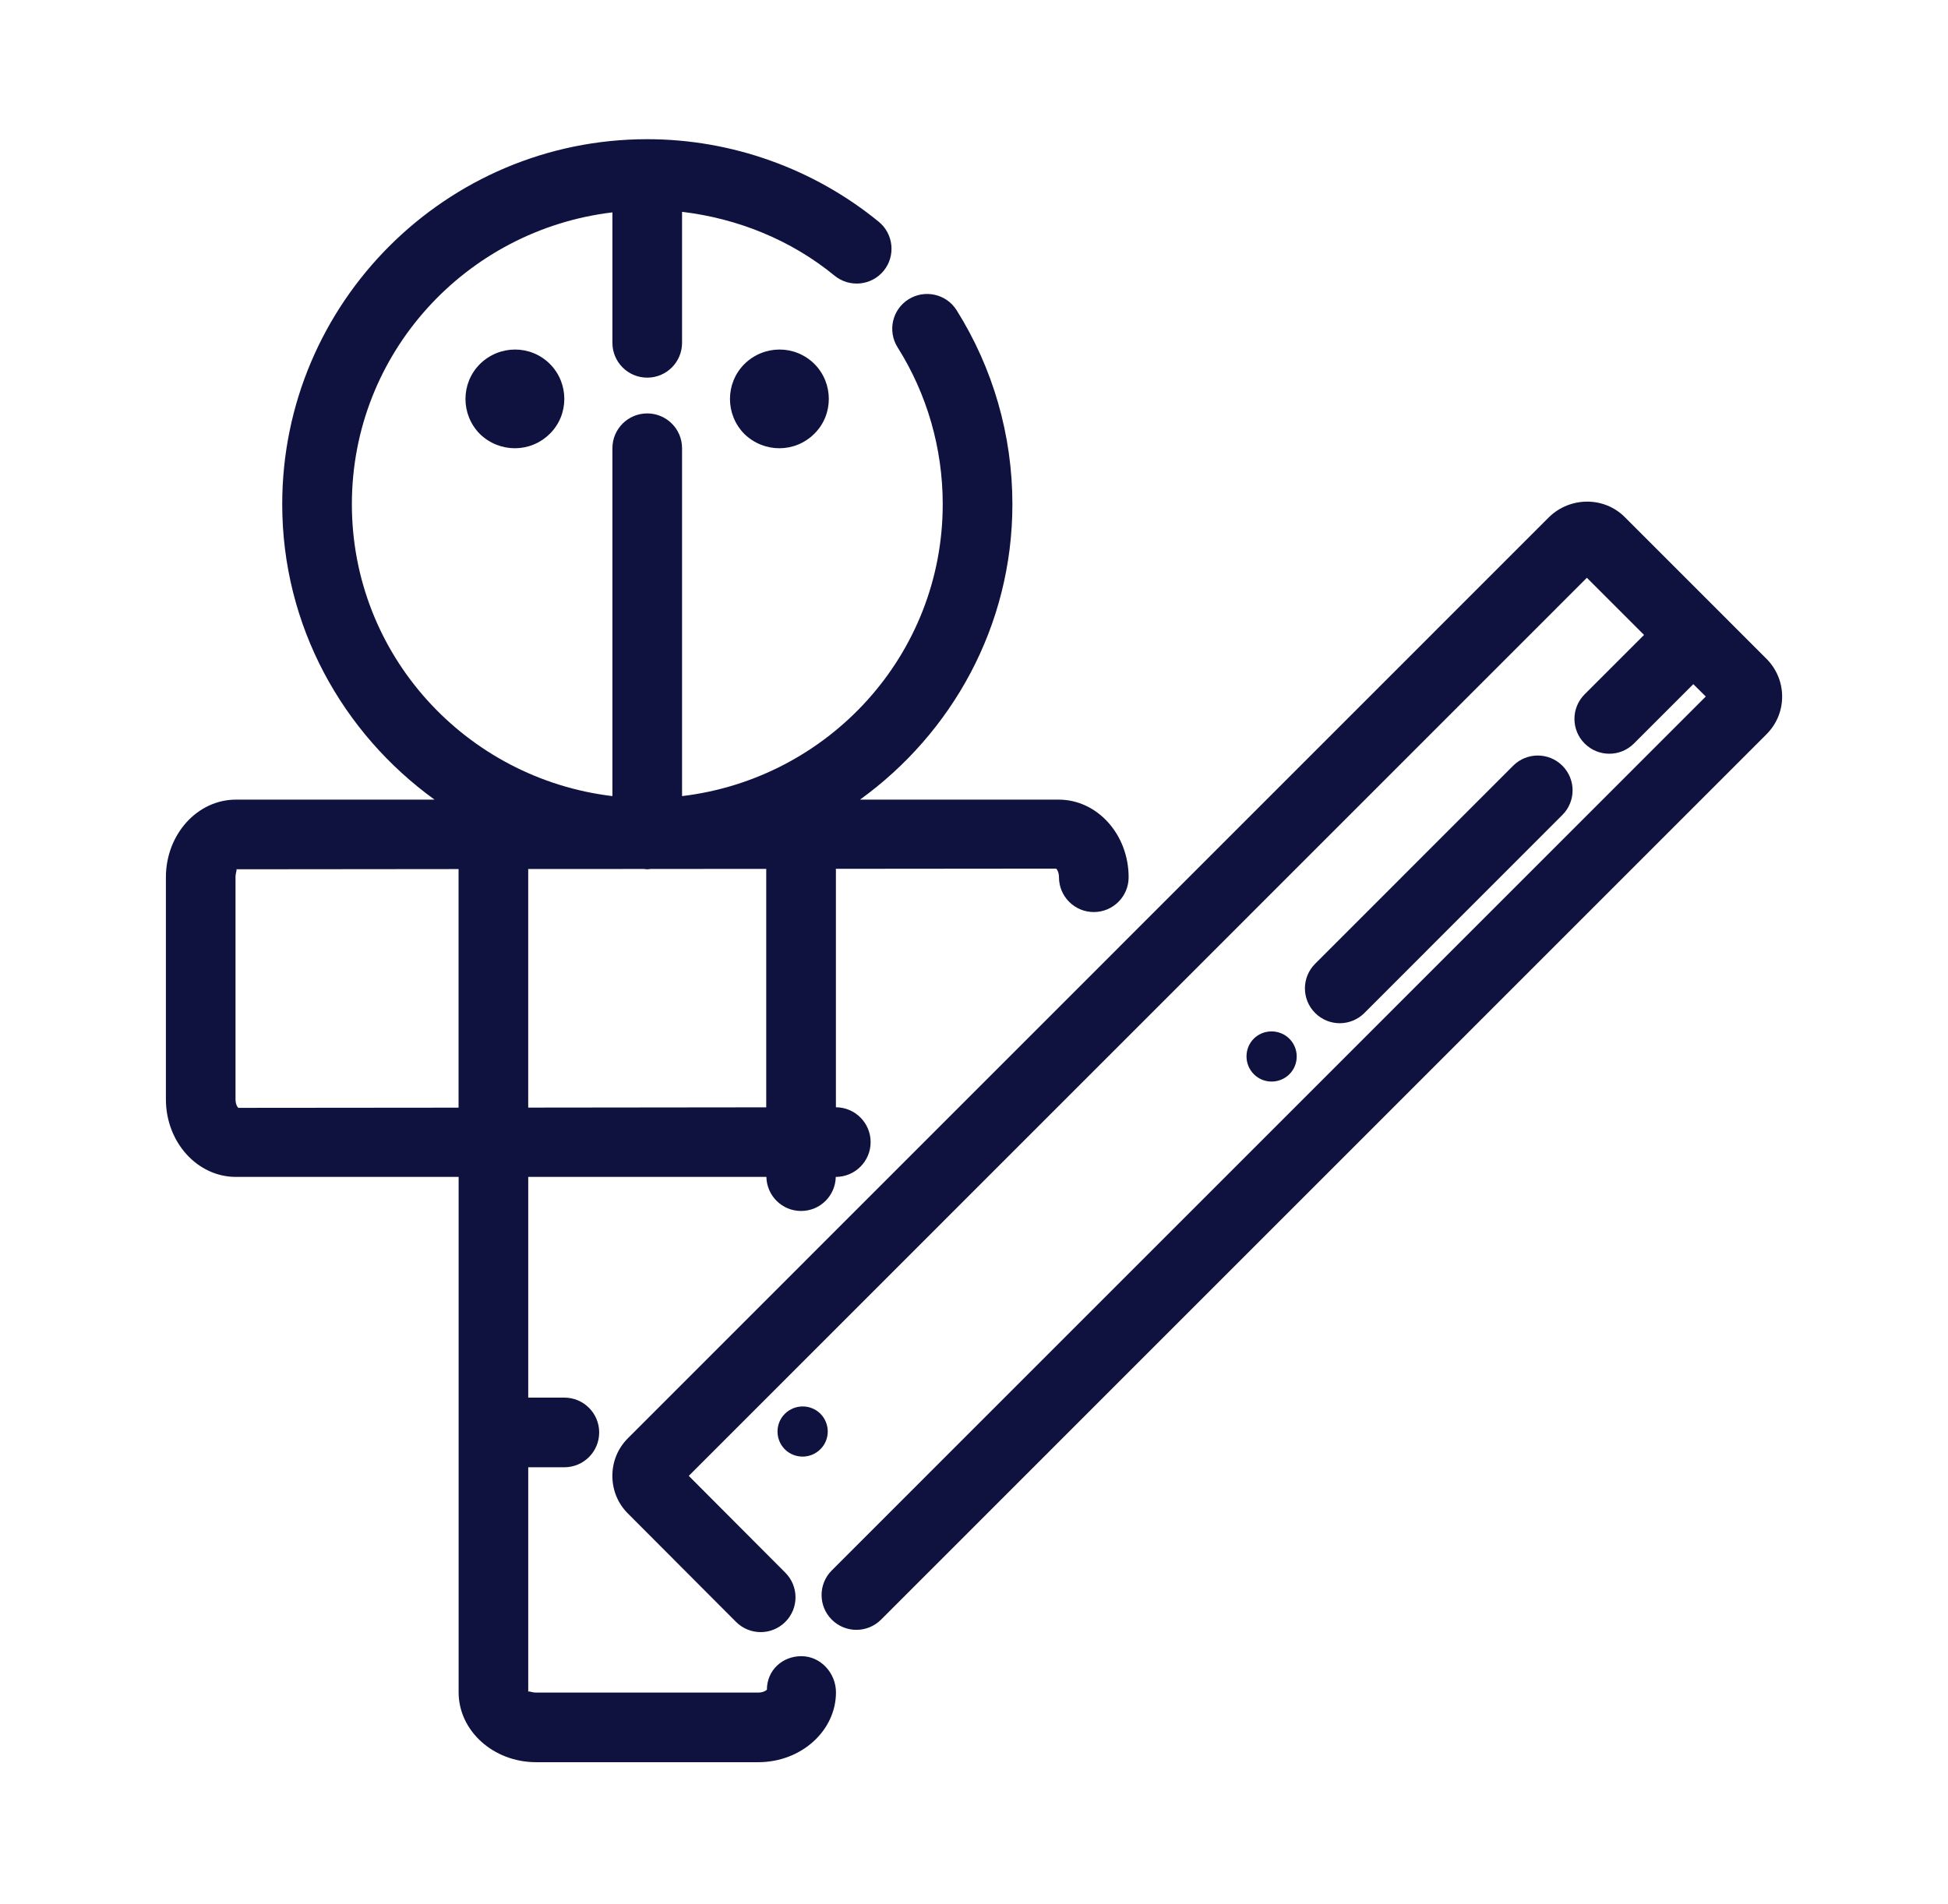
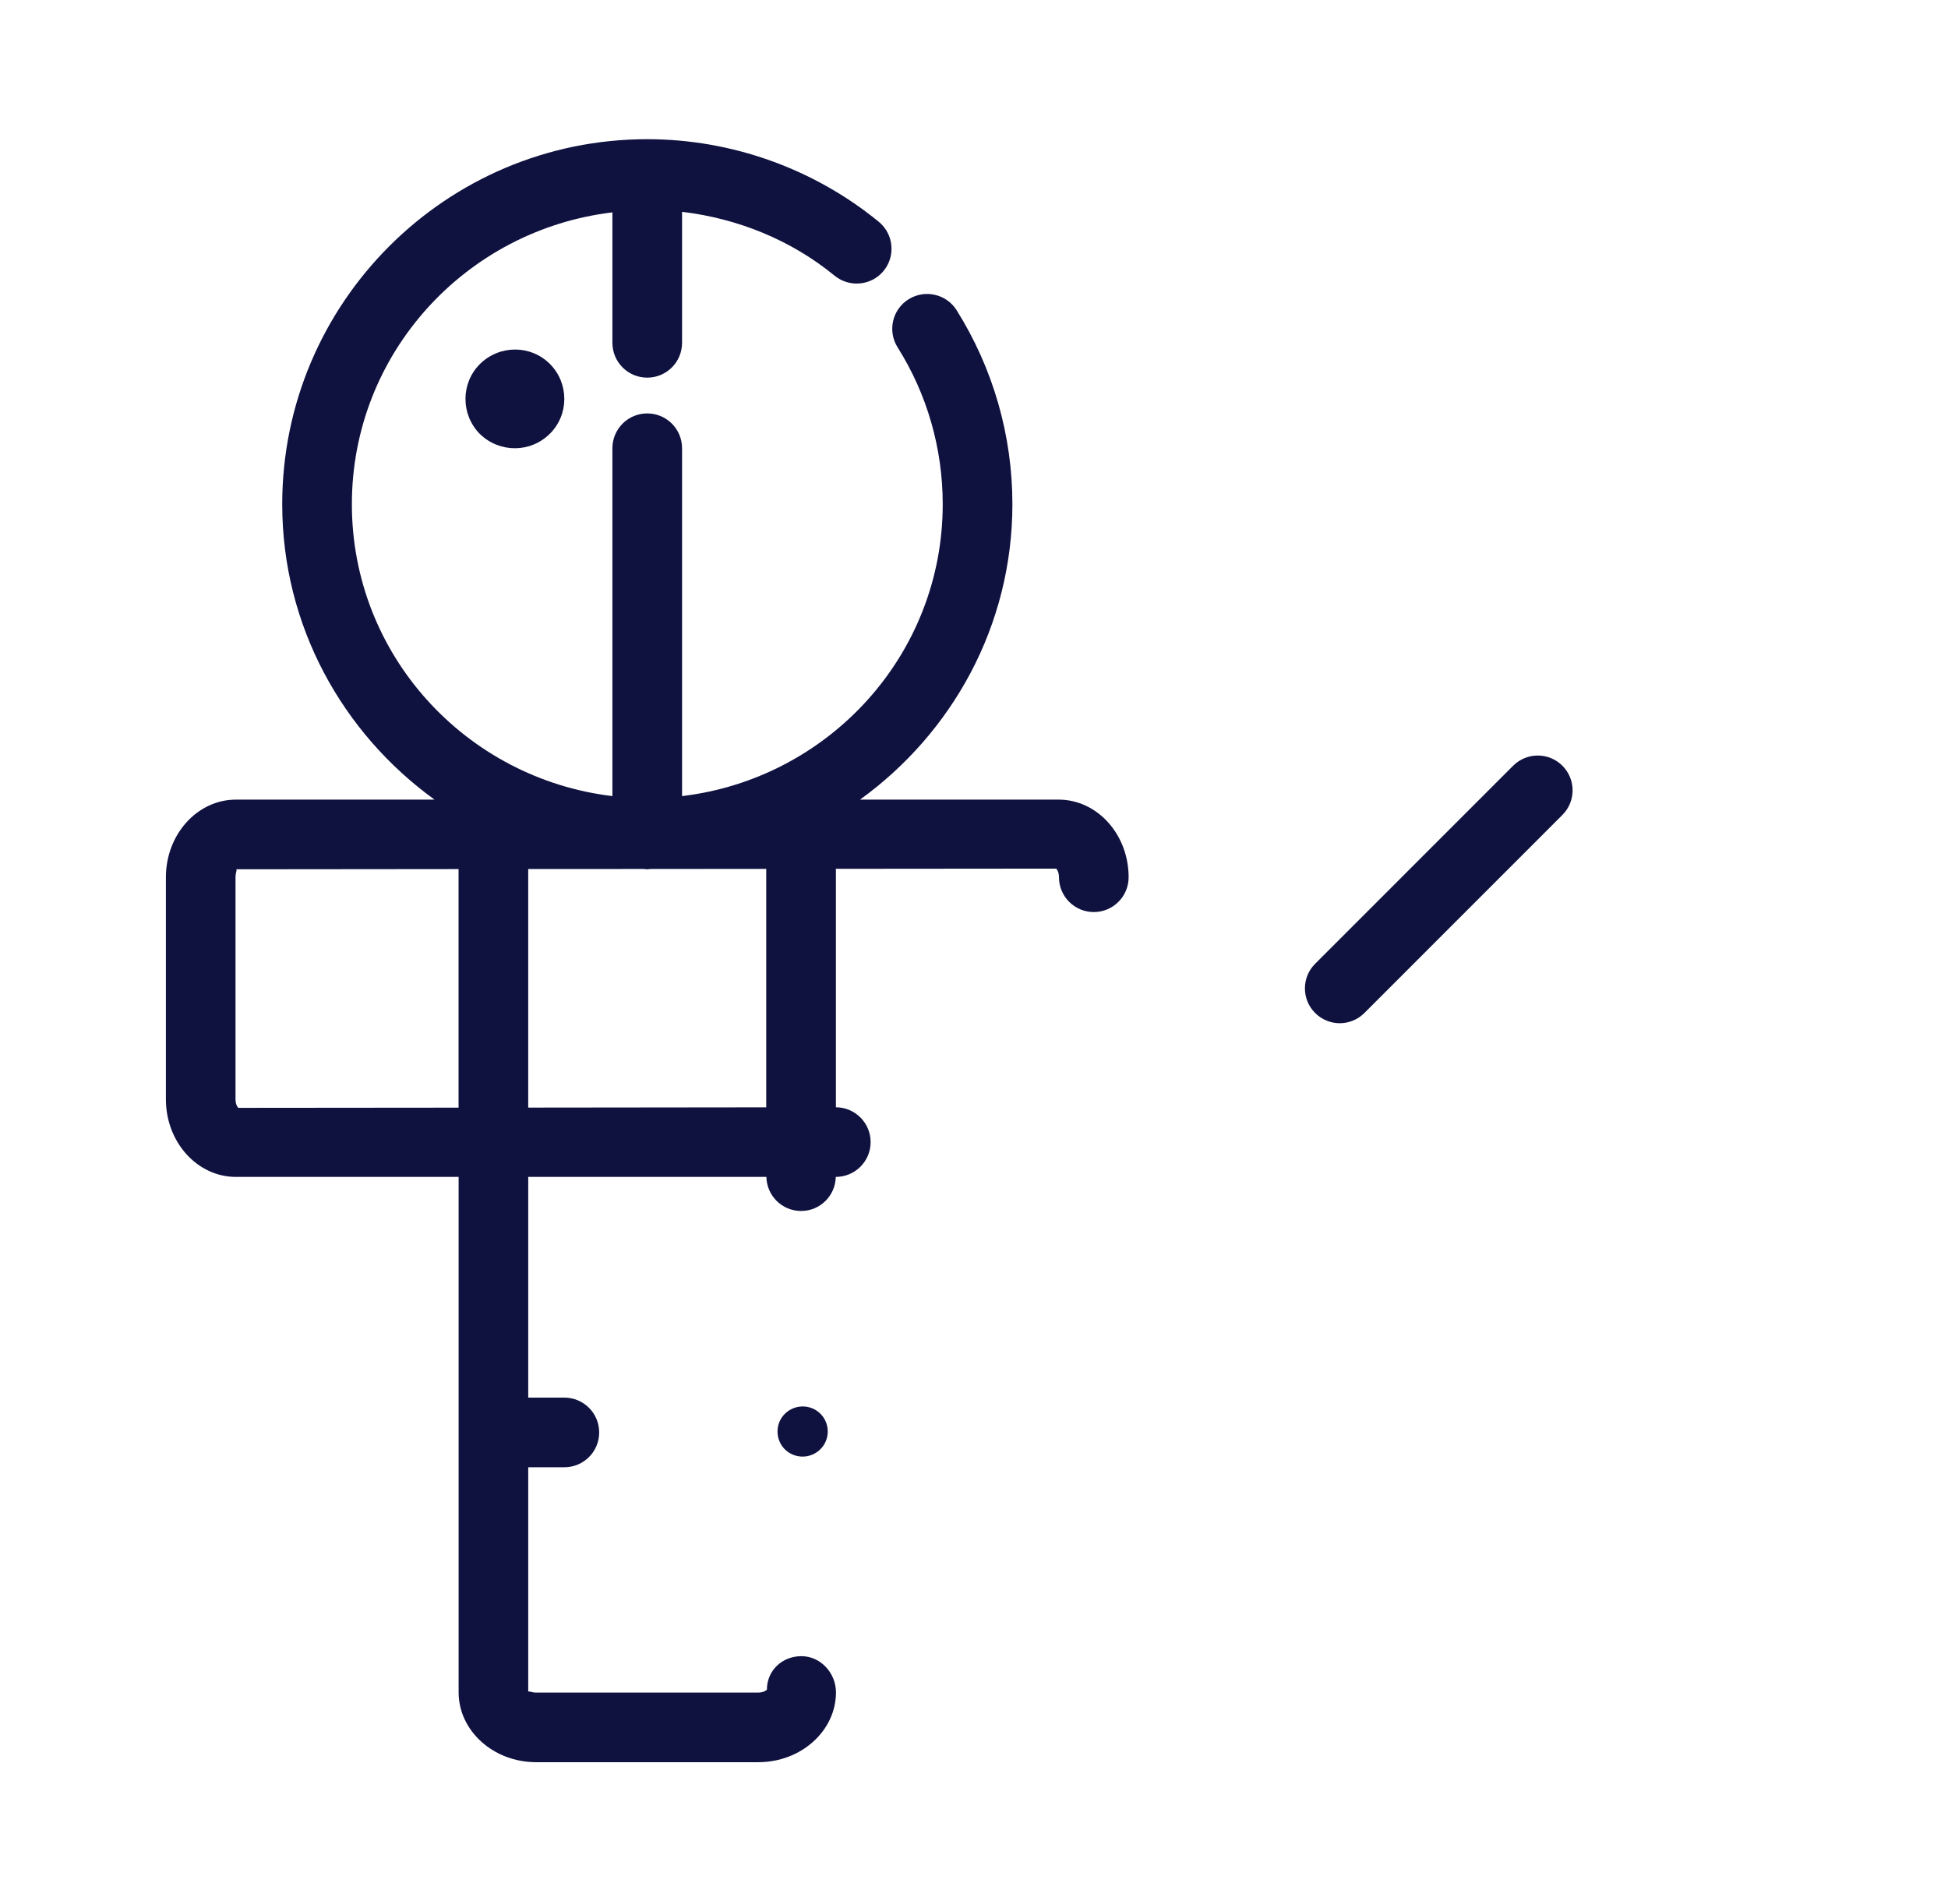
<svg xmlns="http://www.w3.org/2000/svg" width="90" height="88" viewBox="0 0 90 88" fill="none">
  <path d="M37.026 76.532C36.136 76.532 35.432 77.192 35.432 78.081C35.41 78.106 35.278 78.214 35.03 78.214H24.766C24.543 78.214 24.414 78.116 24.405 78.186V67.802H26.074C26.963 67.802 27.683 67.082 27.683 66.193C27.683 65.304 26.963 64.584 26.074 64.584H24.405V54.385H35.408C35.427 55.259 36.134 55.959 37.011 55.959C37.888 55.959 38.595 55.259 38.614 54.385C39.504 54.385 40.224 53.665 40.224 52.776C40.224 51.89 39.506 51.171 38.62 51.167V40.183C38.62 40.17 38.614 40.161 38.614 40.148L48.797 40.139C48.822 40.16 48.926 40.292 48.926 40.537C48.926 41.427 49.647 42.146 50.535 42.146C51.423 42.146 52.144 41.426 52.144 40.537C52.144 38.56 50.695 36.951 48.914 36.951H39.733C43.979 33.884 46.774 28.925 46.774 23.299C46.774 20.118 45.881 17.02 44.196 14.333C43.719 13.579 42.723 13.362 41.977 13.83C41.223 14.302 40.997 15.295 41.469 16.049C42.836 18.217 43.555 20.726 43.555 23.299C43.555 30.277 38.275 35.981 31.512 36.788V20.713C31.512 19.823 30.792 19.104 29.903 19.104C29.014 19.104 28.294 19.824 28.294 20.713V36.788C21.534 35.98 16.257 30.276 16.257 23.299C16.257 16.325 21.534 10.621 28.294 9.814V15.842C28.294 16.731 29.014 17.451 29.903 17.451C30.793 17.451 31.512 16.731 31.512 15.842V9.788C34.086 10.096 36.547 11.089 38.558 12.739C39.249 13.302 40.262 13.201 40.825 12.516C41.388 11.828 41.286 10.812 40.602 10.25C37.597 7.79 33.797 6.432 29.903 6.432C20.604 6.432 13.039 14 13.039 23.299C13.039 28.925 15.833 33.884 20.076 36.951H10.899C9.115 36.951 7.665 38.56 7.665 40.537V50.802C7.665 52.779 9.115 54.385 10.899 54.385H21.189V78.201C21.189 79.982 22.795 81.431 24.769 81.431H35.034C37.013 81.431 38.623 79.982 38.623 78.201C38.62 77.312 37.916 76.532 37.026 76.532ZM35.401 40.183V51.17L24.404 51.182V40.183C24.404 40.173 24.401 40.167 24.401 40.158L29.747 40.155C29.8 40.155 29.848 40.171 29.901 40.171C29.955 40.171 30.005 40.155 30.058 40.155L35.407 40.151C35.408 40.16 35.401 40.17 35.401 40.183ZM11.01 51.194C10.985 51.175 10.881 51.047 10.881 50.801V40.537C10.881 40.308 10.97 40.179 10.912 40.17L21.189 40.16C21.189 40.17 21.186 40.176 21.186 40.182V51.185L11.01 51.194Z" fill="#0F113F" />
-   <path d="M34.393 16.822C33.503 17.711 33.503 19.16 34.393 20.056C35.298 20.933 36.731 20.939 37.63 20.037C38.513 19.16 38.513 17.711 37.63 16.822C36.737 15.929 35.298 15.929 34.393 16.822Z" fill="#0F113F" />
  <path d="M22.173 16.822C21.283 17.711 21.283 19.16 22.173 20.056C23.078 20.933 24.511 20.939 25.41 20.037C26.293 19.16 26.293 17.711 25.41 16.822C24.518 15.929 23.079 15.929 22.173 16.822Z" fill="#0F113F" />
-   <path d="M81.612 30.442L75.057 23.886C74.108 22.944 72.551 22.944 71.571 23.893L29.021 66.45C28.55 66.915 28.292 67.537 28.292 68.2C28.292 68.863 28.55 69.485 29.015 69.944L34.006 74.948C34.32 75.262 34.732 75.42 35.144 75.42C35.556 75.42 35.968 75.263 36.282 74.948C36.911 74.322 36.911 73.304 36.282 72.673L31.822 68.2L73.316 26.699L75.957 29.34L73.213 32.083C72.584 32.712 72.584 33.73 73.213 34.358C73.527 34.672 73.94 34.83 74.352 34.83C74.764 34.83 75.174 34.673 75.489 34.358L78.233 31.615L78.809 32.186L38.429 72.569C37.801 73.197 37.801 74.215 38.429 74.844C39.058 75.472 40.076 75.472 40.705 74.844L81.607 33.937C82.076 33.472 82.337 32.853 82.337 32.19C82.337 31.533 82.081 30.914 81.612 30.442Z" fill="#0F113F" />
  <path d="M63.036 46.811L72.184 37.659C72.813 37.031 72.813 36.013 72.184 35.384C71.555 34.756 70.538 34.756 69.909 35.384L60.761 44.536C60.132 45.165 60.132 46.182 60.761 46.811C61.075 47.125 61.488 47.283 61.9 47.283C62.31 47.282 62.722 47.125 63.036 46.811Z" fill="#0F113F" />
-   <path d="M59.573 49.639C60.022 49.19 60.022 48.451 59.573 48.002C59.118 47.549 58.382 47.549 57.928 47.995C57.477 48.448 57.477 49.186 57.932 49.642C58.382 50.092 59.118 50.092 59.573 49.639Z" fill="#0F113F" />
  <path d="M37.906 65.331C37.453 64.879 36.721 64.879 36.262 65.331C35.809 65.783 35.809 66.519 36.262 66.975C36.72 67.421 37.45 67.424 37.906 66.965C38.355 66.519 38.355 65.783 37.906 65.331Z" fill="#0F113F" />
</svg>